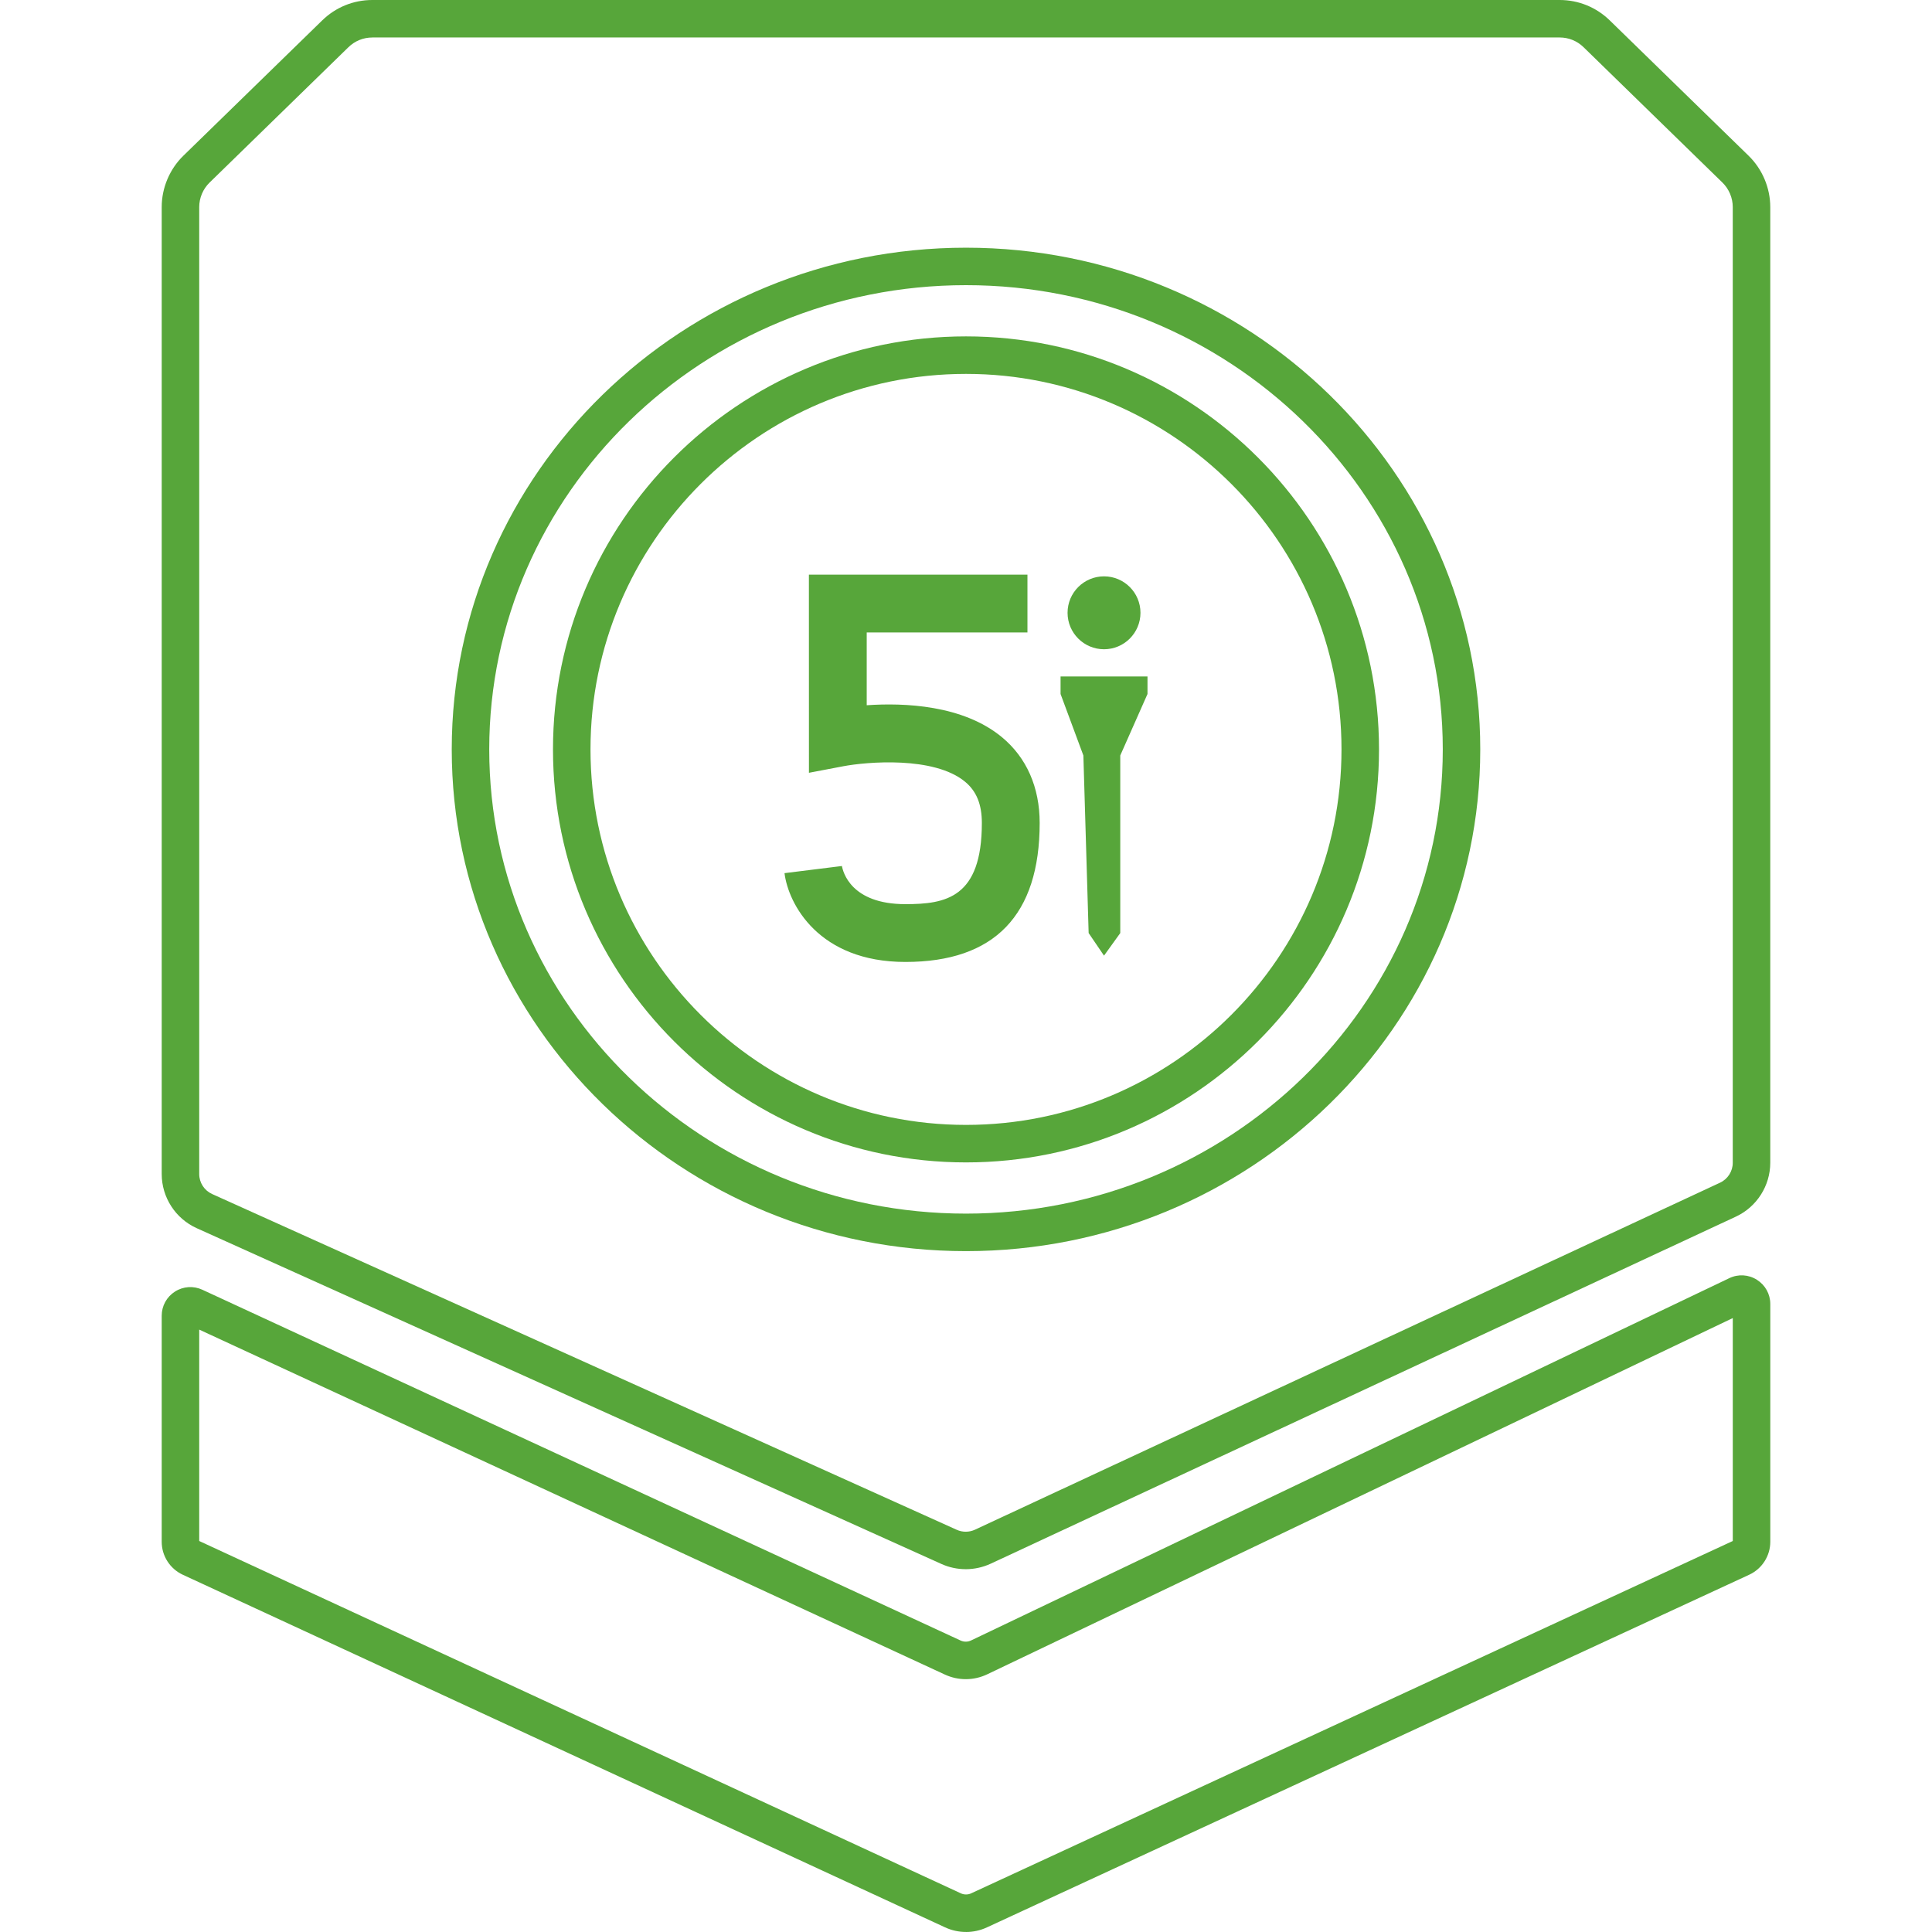
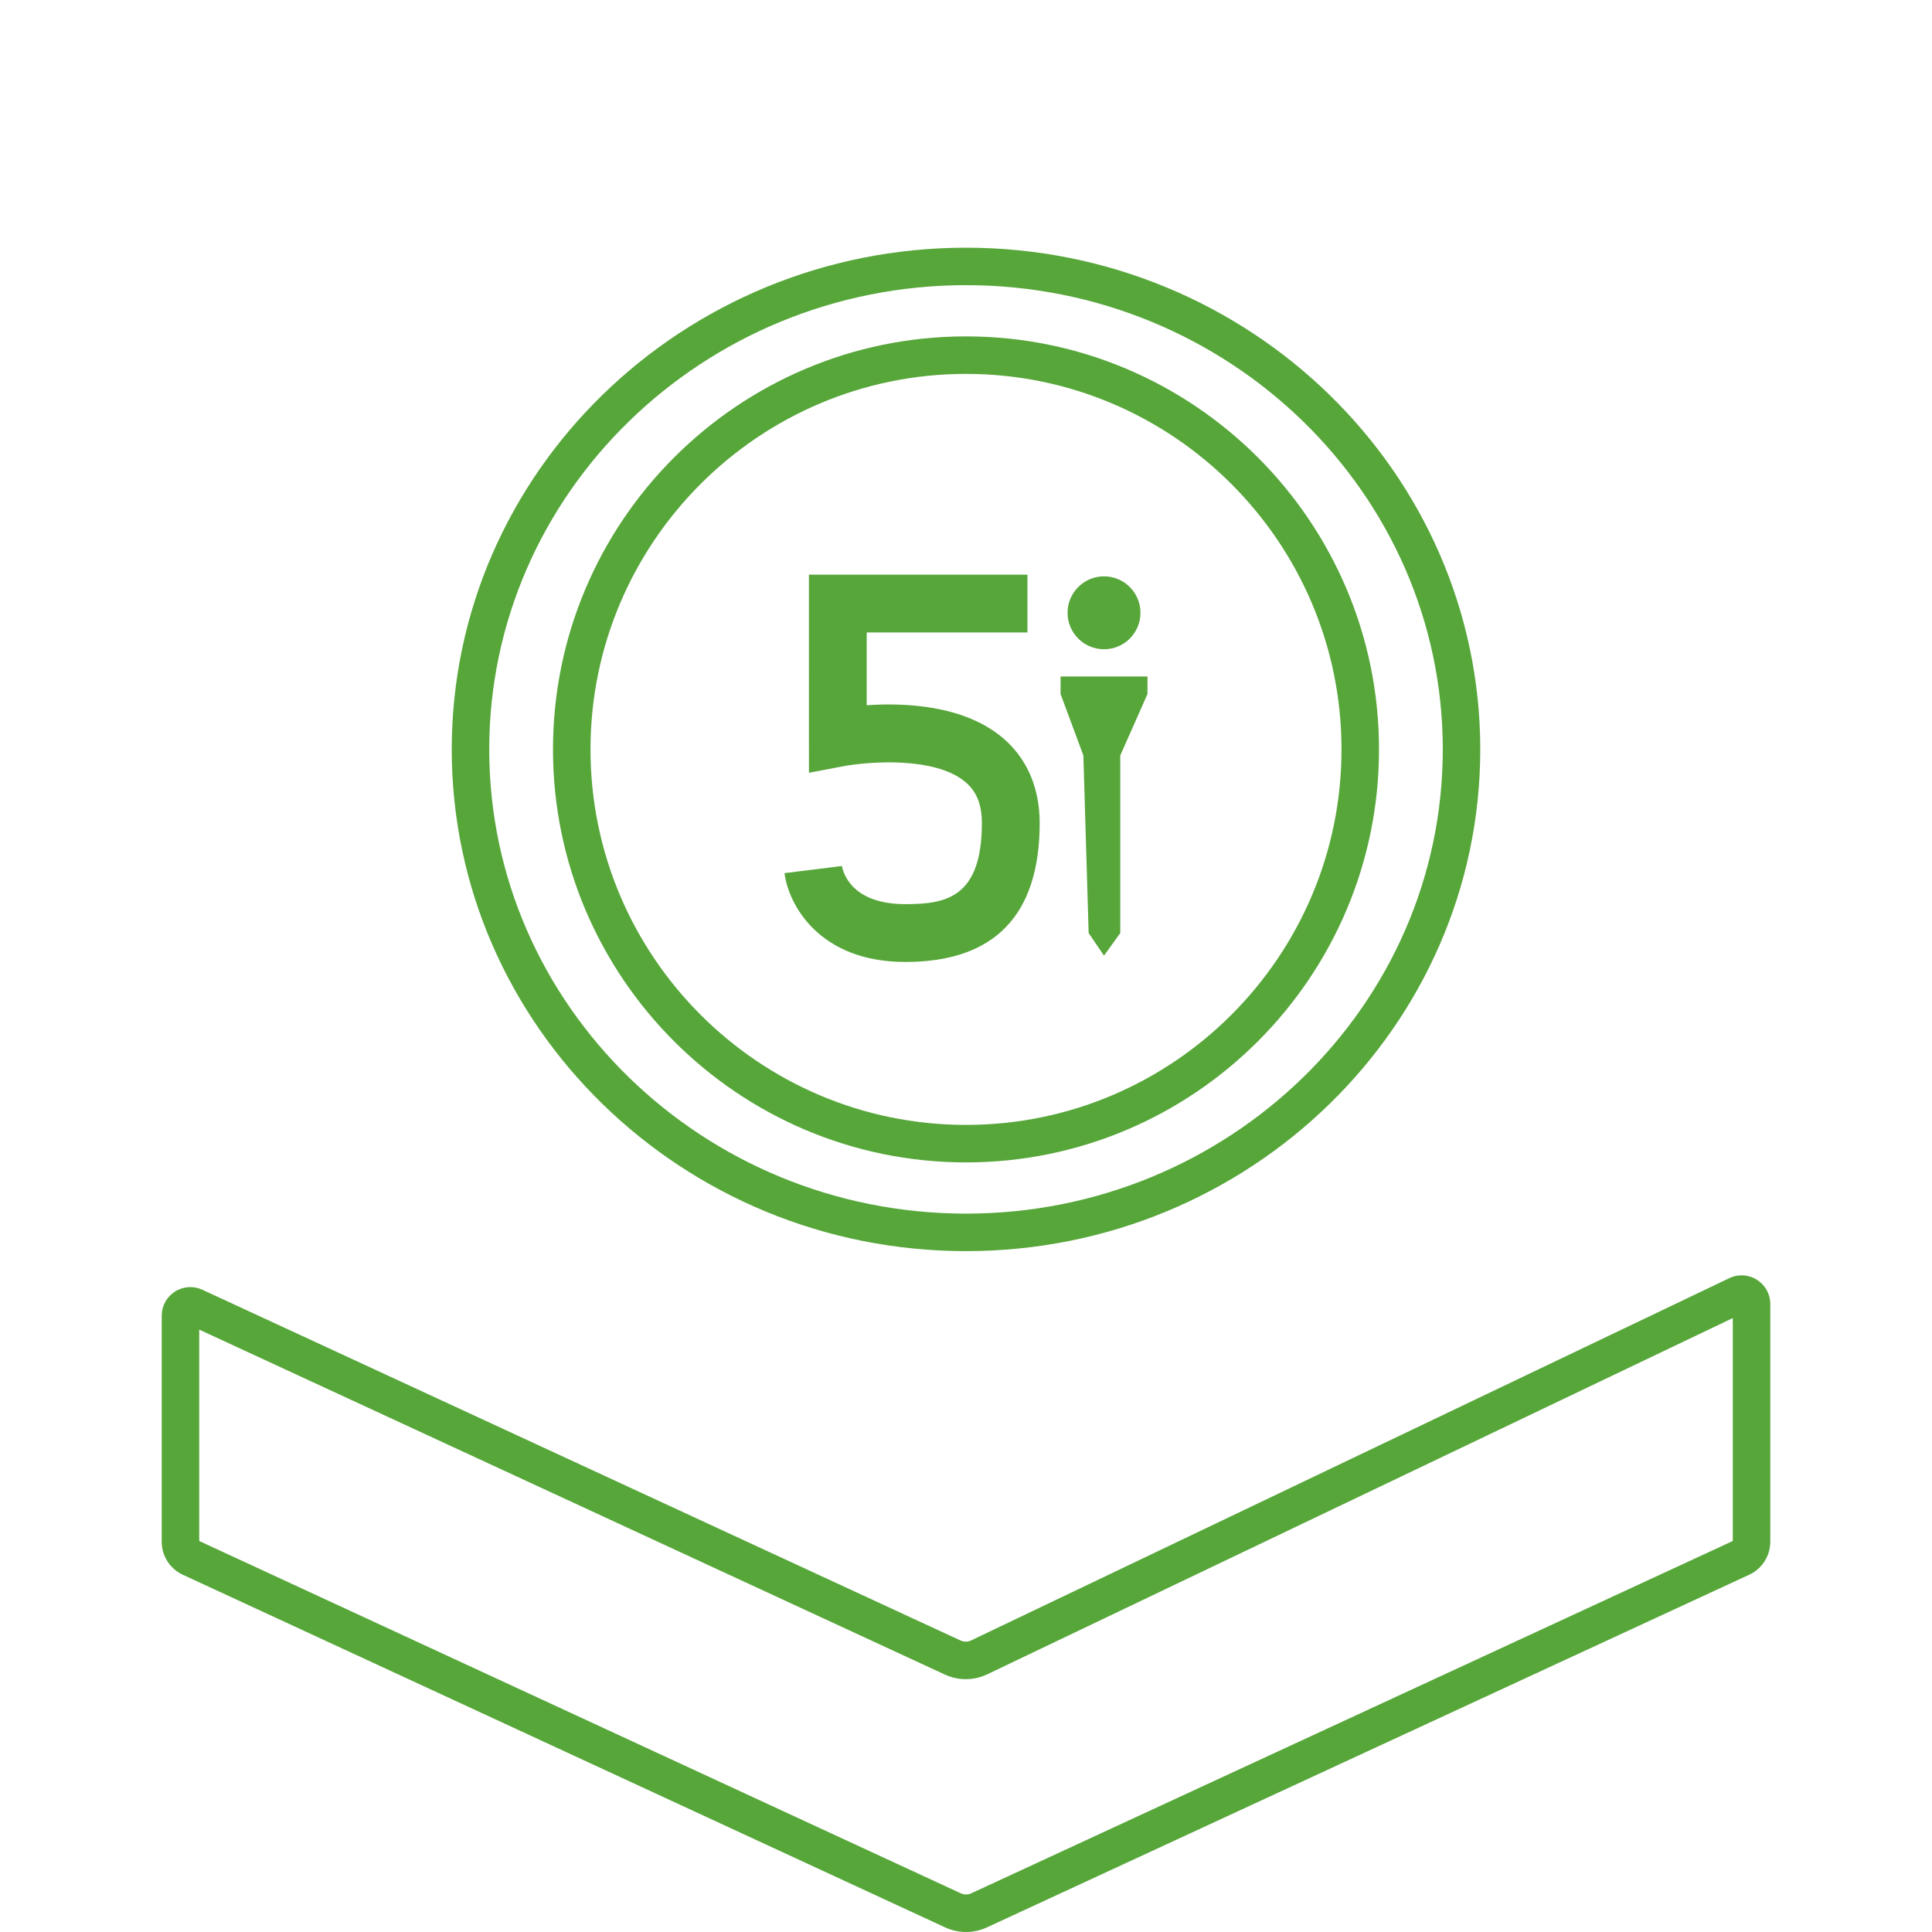
<svg xmlns="http://www.w3.org/2000/svg" width="150" height="150" viewBox="0 0 150 150" fill="none">
  <g clip-path="url(#clip0_141_186)">
    <path d="M75 149.998C74.446 149.998 73.889 149.878 73.372 149.638L14.189 122.261C13.196 121.801 12.555 120.799 12.555 119.704V102.153C12.555 101.39 12.939 100.691 13.582 100.28C14.224 99.869 15.021 99.816 15.712 100.136L74.577 127.368C74.839 127.49 75.14 127.488 75.399 127.362L134.262 99.236C134.954 98.904 135.756 98.951 136.407 99.362C137.055 99.771 137.445 100.474 137.445 101.243V119.704C137.445 120.799 136.804 121.801 135.809 122.261L76.628 149.64C76.111 149.88 75.554 150 75 150V149.998ZM15.467 119.643L74.595 146.996C74.853 147.116 75.15 147.116 75.407 146.996L134.533 119.643V102.334L76.655 129.99C75.609 130.49 74.406 130.498 73.355 130.01L15.467 103.23V119.643Z" fill="#57A63A" />
-     <path d="M74.978 121.831C74.332 121.831 73.685 121.695 73.082 121.422L15.272 95.356C13.621 94.611 12.555 92.961 12.555 91.149V16.078C12.555 14.586 13.169 13.131 14.238 12.089L25.018 1.582C26.064 0.562 27.446 0 28.907 0H121.091C122.552 0 123.934 0.562 124.98 1.582L135.76 12.091C136.829 13.133 137.443 14.588 137.443 16.08V90.274C137.443 92.061 136.397 93.702 134.777 94.457L76.927 121.4C76.309 121.687 75.643 121.832 74.978 121.832V121.831ZM28.907 2.911C28.209 2.911 27.55 3.179 27.051 3.666L16.271 14.175C15.76 14.672 15.467 15.366 15.467 16.08V91.151C15.467 91.819 15.86 92.428 16.469 92.704L74.279 118.772C74.731 118.976 75.248 118.972 75.698 118.764L133.549 91.821C134.146 91.542 134.531 90.936 134.531 90.278V16.078C134.531 15.366 134.239 14.671 133.727 14.173L122.947 3.664C122.448 3.177 121.787 2.909 121.091 2.909H28.907V2.911Z" fill="#57A63A" />
    <path d="M75 97.138C52.983 97.138 35.073 79.663 35.073 58.185C35.073 36.707 52.985 19.231 75 19.231C97.015 19.231 114.927 36.707 114.927 58.185C114.927 79.663 97.015 97.138 75 97.138ZM75 22.14C54.589 22.14 37.984 38.309 37.984 58.183C37.984 78.057 54.589 94.225 75 94.225C95.411 94.225 112.017 78.057 112.017 58.183C112.017 38.309 95.412 22.14 75 22.14Z" fill="#57A63A" />
    <path d="M75 90.249C57.32 90.249 42.934 75.865 42.934 58.183C42.934 40.501 57.318 26.117 75 26.117C92.682 26.117 107.066 40.501 107.066 58.183C107.066 75.865 92.682 90.249 75 90.249ZM75 29.029C58.924 29.029 45.846 42.107 45.846 58.183C45.846 74.259 58.924 87.337 75 87.337C91.076 87.337 104.154 74.259 104.154 58.183C104.154 42.107 91.076 29.029 75 29.029Z" fill="#57A63A" />
    <path d="M85.716 44.747C87.278 44.747 88.546 46.015 88.546 47.578C88.546 49.14 87.278 50.408 85.716 50.408C84.153 50.408 82.885 49.14 82.885 47.578C82.885 46.015 84.153 44.747 85.716 44.747Z" fill="#57A63A" />
    <path d="M70.294 74.686C63.55 74.686 61.206 70.176 60.909 67.791L65.364 67.237L65.358 67.196C65.441 67.697 66.068 70.198 70.294 70.198C73.421 70.198 76.231 69.716 76.231 63.895C76.231 62.449 75.816 61.43 74.927 60.693C72.511 58.692 67.281 59.148 65.47 59.492L62.806 59.999L62.803 44.615H79.771V49.103H67.292V54.755C70.194 54.554 74.752 54.729 77.78 57.227C79.702 58.814 80.72 61.12 80.72 63.895C80.72 71.055 77.213 74.686 70.296 74.686H70.294Z" fill="#57A63A" />
    <path d="M89.091 53.882L86.977 58.655V72.442L85.715 74.196L84.522 72.442L84.113 58.655L82.342 53.882V52.52H89.091V53.882Z" fill="#57A63A" />
  </g>
  <defs>
    <clipPath id="clip0_141_186">
      <rect width="150" height="150" fill="white" />
    </clipPath>
  </defs>
</svg>